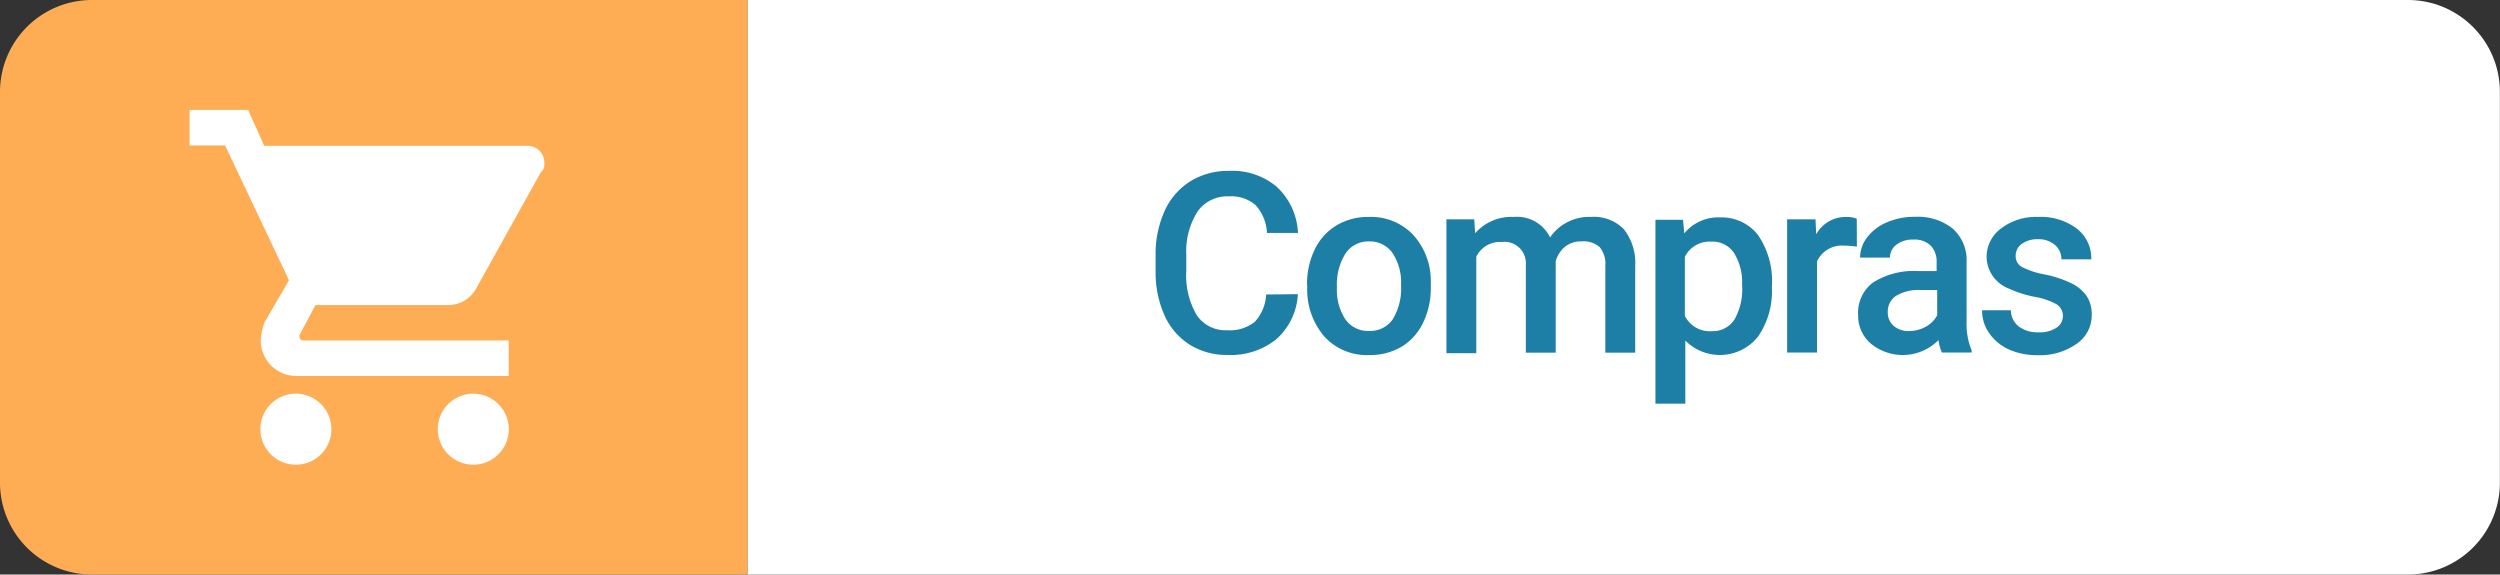
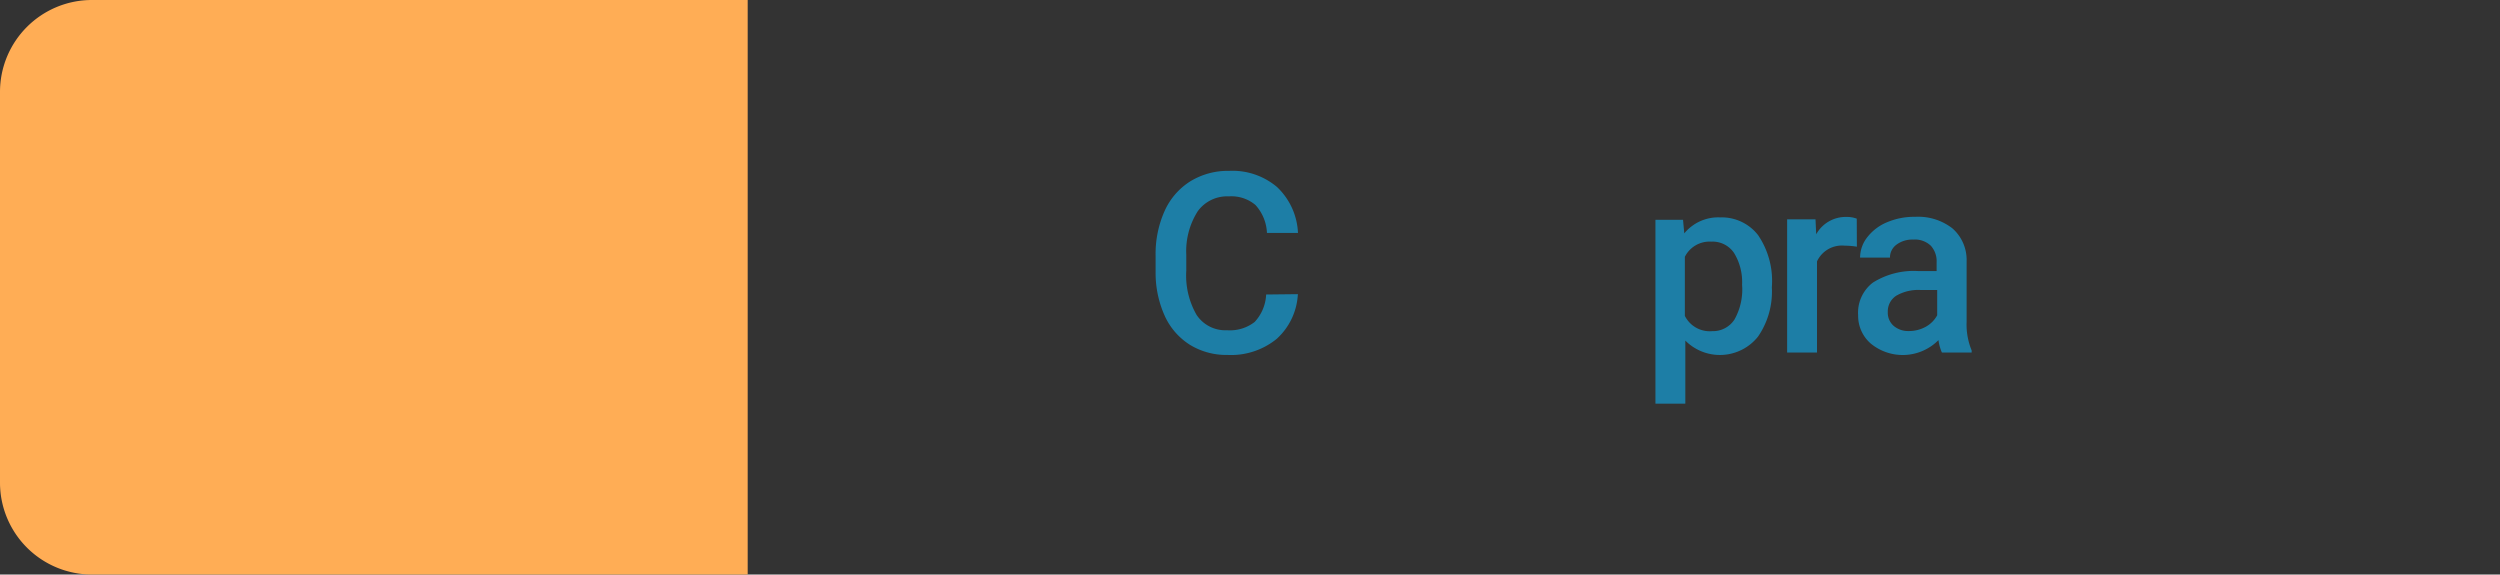
<svg xmlns="http://www.w3.org/2000/svg" viewBox="0 0 217.57 50">
  <rect x="0" y="0" width="217.57" height="50" fill="#333333" stroke="none" />
  <defs>
    <style>.cls-1{fill:#ffad55;}.cls-2{fill:#fff;}.cls-3{fill:#1d7ea6;}</style>
  </defs>
  <title>Solucoes_Mod_Compras</title>
  <g id="Camada_2" data-name="Camada 2">
    <g id="Camada_1-2" data-name="Camada 1">
      <path class="cls-1" d="M65.07,50H8a8,8,0,0,1-8-8V8A8,8,0,0,1,8,0H65.07Z" />
-       <path class="cls-2" d="M209.56,50H65.07V0H209.56a8,8,0,0,1,8,8V42A8,8,0,0,1,209.56,50Z" />
      <path class="cls-3" d="M112.95,25.6a5.63,5.63,0,0,1-1.84,3.89,6.28,6.28,0,0,1-4.27,1.4,6.08,6.08,0,0,1-3.28-.88,5.81,5.81,0,0,1-2.19-2.51,9.07,9.07,0,0,1-.8-3.78V22.26a9.13,9.13,0,0,1,.78-3.89,5.9,5.9,0,0,1,2.24-2.59,6.26,6.26,0,0,1,3.38-.91,6,6,0,0,1,4.16,1.4,5.84,5.84,0,0,1,1.83,4h-2.7a3.85,3.85,0,0,0-1-2.43,3.24,3.24,0,0,0-2.31-.75,3.16,3.16,0,0,0-2.71,1.29,6.46,6.46,0,0,0-1,3.79v1.38a6.85,6.85,0,0,0,.9,3.86,3,3,0,0,0,2.65,1.33,3.5,3.5,0,0,0,2.4-.72,3.74,3.74,0,0,0,1-2.39Z" />
-       <path class="cls-3" d="M113.75,24.78a6.83,6.83,0,0,1,.67-3.07,4.93,4.93,0,0,1,1.9-2.1,5.34,5.34,0,0,1,2.81-.73,5.06,5.06,0,0,1,3.81,1.51,5.94,5.94,0,0,1,1.58,4V25a6.89,6.89,0,0,1-.66,3.06A4.87,4.87,0,0,1,122,30.16a5.39,5.39,0,0,1-2.83.74,5,5,0,0,1-3.93-1.63,6.25,6.25,0,0,1-1.47-4.35Zm2.6.22a4.67,4.67,0,0,0,.74,2.8,2.4,2.4,0,0,0,2.06,1,2.38,2.38,0,0,0,2.05-1,5.16,5.16,0,0,0,.73-3,4.61,4.61,0,0,0-.75-2.79,2.41,2.41,0,0,0-2.05-1,2.39,2.39,0,0,0-2,1A5.06,5.06,0,0,0,116.35,25Z" />
-       <path class="cls-3" d="M128.3,19.09l.08,1.21a4.17,4.17,0,0,1,3.34-1.42,3.2,3.2,0,0,1,3.18,1.78,4.11,4.11,0,0,1,3.56-1.78,3.61,3.61,0,0,1,2.85,1.06,4.67,4.67,0,0,1,1,3.13v7.62h-2.6V23.14a2.3,2.3,0,0,0-.48-1.62,2.11,2.11,0,0,0-1.6-.51,2.17,2.17,0,0,0-1.45.48,2.52,2.52,0,0,0-.79,1.25v7.95h-2.6V23.06a1.86,1.86,0,0,0-2.09-2,2.29,2.29,0,0,0-2.22,1.28v8.4h-2.6V19.09Z" />
      <path class="cls-3" d="M154.2,25A6.9,6.9,0,0,1,153,29.29a4.24,4.24,0,0,1-6.33.35v5.49h-2.6v-16h2.4l.11,1.18a3.82,3.82,0,0,1,3.12-1.39A4,4,0,0,1,153,20.46a7.08,7.08,0,0,1,1.21,4.39Zm-2.59-.22a4.84,4.84,0,0,0-.69-2.75,2.25,2.25,0,0,0-2-1,2.4,2.4,0,0,0-2.29,1.32v5.14A2.42,2.42,0,0,0,149,28.82a2.24,2.24,0,0,0,1.94-1A5.32,5.32,0,0,0,151.61,24.78Z" />
      <path class="cls-3" d="M161.6,21.47a6.5,6.5,0,0,0-1.06-.09,2.39,2.39,0,0,0-2.41,1.37v7.93h-2.6V19.09H158l.06,1.3a2.93,2.93,0,0,1,2.61-1.51,2.44,2.44,0,0,1,.92.15Z" />
      <path class="cls-3" d="M169,30.68a4,4,0,0,1-.3-1.08,4.38,4.38,0,0,1-5.89.3,3.19,3.19,0,0,1-1.1-2.46A3.29,3.29,0,0,1,163,24.59a6.67,6.67,0,0,1,3.94-1h1.6v-.76a2,2,0,0,0-.5-1.44,2,2,0,0,0-1.53-.54,2.3,2.3,0,0,0-1.46.44,1.38,1.38,0,0,0-.57,1.13h-2.6a2.89,2.89,0,0,1,.63-1.78,4.21,4.21,0,0,1,1.72-1.3,6,6,0,0,1,2.43-.47,4.86,4.86,0,0,1,3.25,1,3.65,3.65,0,0,1,1.24,2.88V28a5.92,5.92,0,0,0,.44,2.5v.18Zm-2.86-1.87a3,3,0,0,0,1.45-.37,2.51,2.51,0,0,0,1-1V25.24h-1.4a3.83,3.83,0,0,0-2.17.5,1.63,1.63,0,0,0-.73,1.42,1.52,1.52,0,0,0,.5,1.19A1.93,1.93,0,0,0,166.11,28.81Z" />
-       <path class="cls-3" d="M179.53,27.53a1.18,1.18,0,0,0-.57-1.06,6.09,6.09,0,0,0-1.9-.64,9.79,9.79,0,0,1-2.22-.71,3,3,0,0,1-1.95-2.73,3.08,3.08,0,0,1,1.26-2.51,5,5,0,0,1,3.21-1,5.2,5.2,0,0,1,3.36,1A3.26,3.26,0,0,1,182,22.57h-2.6a1.6,1.6,0,0,0-.56-1.25,2.14,2.14,0,0,0-1.48-.5,2.3,2.3,0,0,0-1.4.4,1.25,1.25,0,0,0-.54,1.06,1.06,1.06,0,0,0,.5.93,6.94,6.94,0,0,0,2,.67,9.66,9.66,0,0,1,2.4.8,3.4,3.4,0,0,1,1.3,1.12,2.85,2.85,0,0,1,.42,1.58,3,3,0,0,1-1.3,2.53,5.53,5.53,0,0,1-3.4,1,6,6,0,0,1-2.54-.51A4.18,4.18,0,0,1,173.12,29,3.35,3.35,0,0,1,172.5,27H175a1.83,1.83,0,0,0,.7,1.42,2.71,2.71,0,0,0,1.7.5,2.63,2.63,0,0,0,1.56-.39A1.21,1.21,0,0,0,179.53,27.53Z" />
      <g id="shopping-cart">
-         <path class="cls-2" d="M25.75,34.26a3.09,3.09,0,1,0,3.09,3.09A3.1,3.1,0,0,0,25.75,34.26ZM16.5,9.57v3.09h3.09l5.56,11.73L23,28.09a5.48,5.48,0,0,0-.31,1.54,3.1,3.1,0,0,0,3.09,3.09H44.27V29.63H26.37a.33.33,0,0,1-.31-.31v-.15l1.39-2.62H38.87A2.81,2.81,0,0,0,41.5,25l5.56-10a.85.85,0,0,0,.31-.77,1.46,1.46,0,0,0-1.54-1.54H23L21.59,9.57ZM41.19,34.26a3.09,3.09,0,1,0,3.09,3.09A3.1,3.1,0,0,0,41.19,34.26Z" />
-       </g>
+         </g>
    </g>
  </g>
</svg>